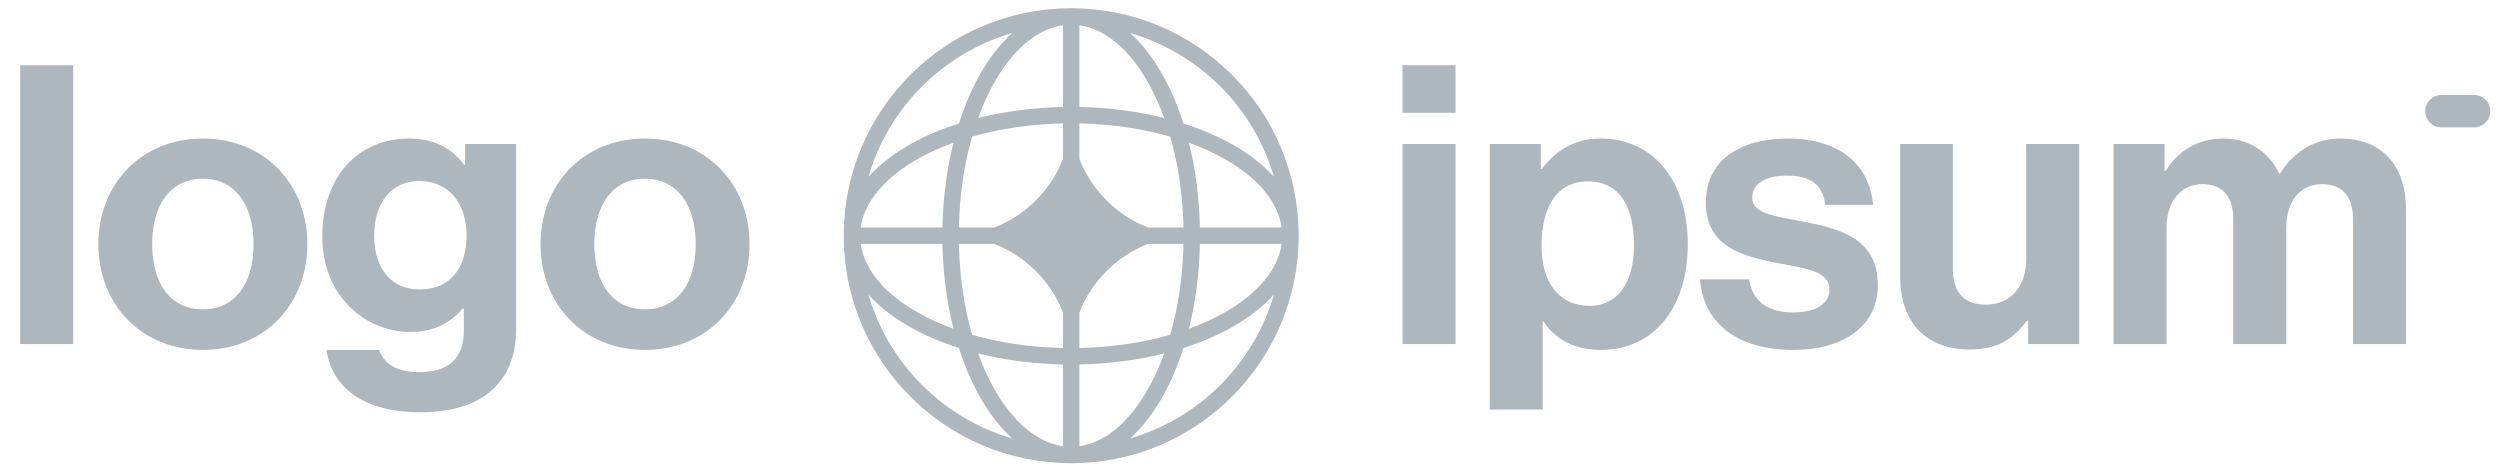
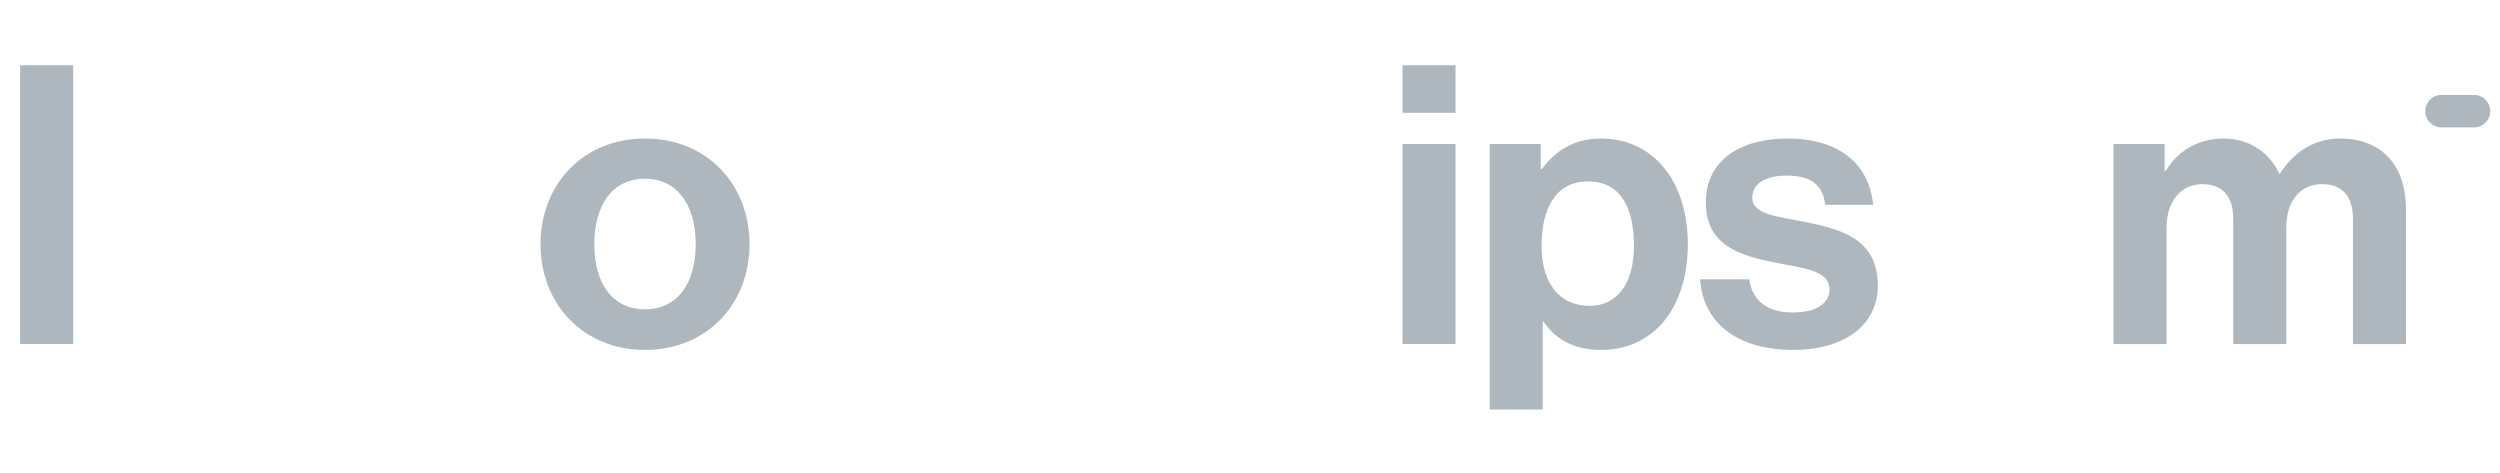
<svg xmlns="http://www.w3.org/2000/svg" width="201" height="38" viewBox="0 0 201 38" fill="none">
  <g clip-path="url(#clip0_372_5378)">
    <path d="M112.76 27.662H117.024V11.577H112.76V27.662ZM112.76 9.069H117.024V5.244H112.76V9.069Z" fill="#AEB7BD" />
    <path d="M119.771 32.929H124.036V25.843H124.098C125.007 27.223 126.481 28.132 128.738 28.132C132.877 28.132 135.699 24.84 135.699 19.635C135.699 14.618 132.971 11.138 128.707 11.138C126.512 11.138 125.007 12.173 123.973 13.584H123.878V11.577H119.771V32.929ZM127.829 24.589C125.29 24.589 123.942 22.676 123.942 19.76C123.942 16.876 125.007 14.587 127.673 14.587C130.306 14.587 131.372 16.719 131.372 19.76C131.372 22.802 129.993 24.589 127.829 24.589Z" fill="#AEB7BD" />
    <path d="M144.205 28.132C148.219 28.132 150.978 26.188 150.978 22.959C150.978 19.196 147.999 18.444 145.302 17.879C143.014 17.409 140.882 17.283 140.882 15.904C140.882 14.744 141.979 14.117 143.641 14.117C145.46 14.117 146.557 14.744 146.745 16.468H150.601C150.288 13.239 147.936 11.138 143.704 11.138C140.035 11.138 137.151 12.8 137.151 16.28C137.151 19.792 139.973 20.576 142.857 21.14C145.052 21.579 147.089 21.736 147.089 23.272C147.089 24.401 146.024 25.122 144.143 25.122C142.23 25.122 140.913 24.307 140.631 22.457H136.681C136.931 25.874 139.534 28.132 144.205 28.132Z" fill="#AEB7BD" />
-     <path d="M167.168 27.662V11.577H162.903V20.858C162.903 22.99 161.681 24.495 159.674 24.495C157.855 24.495 157.01 23.46 157.01 21.579V11.577H152.776V22.3C152.776 25.812 154.783 28.101 158.357 28.101C160.615 28.101 161.869 27.254 162.967 25.78H163.061V27.662H167.168Z" fill="#AEB7BD" />
    <path d="M169.926 27.662H174.19V18.318C174.19 16.186 175.351 14.806 177.075 14.806C178.643 14.806 179.552 15.747 179.552 17.566V27.662H183.816V18.318C183.816 16.186 184.913 14.806 186.7 14.806C188.269 14.806 189.178 15.747 189.178 17.566V27.662H193.442V16.845C193.442 13.333 191.529 11.138 188.142 11.138C186.105 11.138 184.411 12.204 183.314 13.96H183.252C182.468 12.267 180.837 11.138 178.799 11.138C176.573 11.138 175.006 12.267 174.128 13.74H174.034V11.577H169.926V27.662Z" fill="#AEB7BD" />
    <path d="M1.621 27.662H5.885V5.244H1.621V27.662Z" fill="#AEB7BD" />
-     <path d="M16.311 28.132C21.296 28.132 24.714 24.432 24.714 19.635C24.714 14.838 21.296 11.138 16.311 11.138C11.326 11.138 7.908 14.838 7.908 19.635C7.908 24.432 11.326 28.132 16.311 28.132ZM16.311 24.871C13.677 24.871 12.235 22.77 12.235 19.635C12.235 16.5 13.677 14.368 16.311 14.368C18.913 14.368 20.387 16.5 20.387 19.635C20.387 22.77 18.913 24.871 16.311 24.871Z" fill="#AEB7BD" />
-     <path d="M33.782 33.149C36.165 33.149 38.234 32.584 39.582 31.33C40.774 30.233 41.495 28.696 41.495 26.439V11.577H37.388V13.27H37.325C36.353 11.922 34.879 11.138 32.873 11.138C28.797 11.138 25.912 14.211 25.912 19.008C25.912 23.868 29.424 26.69 32.998 26.69C35.036 26.69 36.259 25.874 37.2 24.808H37.294V26.564C37.294 28.759 36.133 29.919 33.719 29.919C31.744 29.919 30.835 29.135 30.49 28.132H26.257C26.696 31.267 29.392 33.149 33.782 33.149ZM33.719 23.272C31.524 23.272 30.082 21.673 30.082 18.945C30.082 16.249 31.524 14.556 33.688 14.556C36.259 14.556 37.513 16.562 37.513 18.914C37.513 21.297 36.416 23.272 33.719 23.272Z" fill="#AEB7BD" />
    <path d="M51.86 28.132C56.845 28.132 60.263 24.432 60.263 19.635C60.263 14.838 56.845 11.138 51.86 11.138C46.875 11.138 43.457 14.838 43.457 19.635C43.457 24.432 46.875 28.132 51.86 28.132ZM51.86 24.871C49.226 24.871 47.784 22.77 47.784 19.635C47.784 16.5 49.226 14.368 51.86 14.368C54.462 14.368 55.936 16.5 55.936 19.635C55.936 22.77 54.462 24.871 51.86 24.871Z" fill="#AEB7BD" />
    <path d="M194.99 8.936C194.99 8.215 195.576 7.63 196.297 7.63H198.91C199.631 7.63 200.217 8.215 200.217 8.936C200.217 9.658 199.631 10.243 198.91 10.243H196.297C195.576 10.243 194.99 9.658 194.99 8.936Z" fill="#AEB7BD" />
-     <path fill-rule="evenodd" clip-rule="evenodd" d="M86.123 0.662C96.224 0.662 104.413 8.851 104.413 18.952C104.413 29.053 96.224 37.242 86.123 37.242C76.022 37.242 67.833 29.053 67.833 18.952C67.833 8.851 76.022 0.662 86.123 0.662ZM85.462 2.031C83.375 2.325 81.388 4.001 79.846 6.805C79.399 7.619 78.995 8.517 78.643 9.488C80.74 8.961 83.044 8.65 85.462 8.602V2.031ZM77.097 9.927C77.535 8.554 78.07 7.291 78.688 6.168C79.452 4.778 80.359 3.578 81.382 2.656C75.823 4.27 71.441 8.652 69.826 14.211C70.748 13.189 71.949 12.281 73.339 11.517C74.462 10.899 75.725 10.364 77.097 9.927ZM76.658 11.473C76.131 13.57 75.82 15.873 75.772 18.291H69.201C69.495 16.204 71.172 14.218 73.976 12.675C74.789 12.228 75.688 11.824 76.658 11.473ZM77.095 18.291C77.15 15.653 77.529 13.176 78.158 10.987C80.346 10.359 82.823 9.979 85.462 9.924V12.78C84.478 15.3 82.47 17.307 79.95 18.291H77.095ZM75.772 19.613H69.201C69.495 21.7 71.172 23.687 73.976 25.229C74.789 25.676 75.688 26.08 76.658 26.432C76.131 24.335 75.82 22.031 75.772 19.613ZM78.158 26.917C77.529 24.729 77.15 22.252 77.095 19.613H79.95C82.47 20.597 84.478 22.605 85.462 25.124V27.98C82.823 27.925 80.346 27.546 78.158 26.917ZM77.097 27.977C75.725 27.54 74.462 27.005 73.339 26.387C71.949 25.623 70.748 24.715 69.826 23.693C71.441 29.252 75.823 33.634 81.382 35.249C80.359 34.327 79.452 33.126 78.688 31.736C78.07 30.613 77.535 29.35 77.097 27.977ZM85.462 35.873C83.375 35.58 81.388 33.903 79.846 31.099C79.399 30.286 78.995 29.387 78.643 28.417C80.74 28.944 83.044 29.254 85.462 29.302V35.873ZM90.864 35.249C91.886 34.327 92.793 33.126 93.558 31.736C94.175 30.613 94.711 29.35 95.148 27.977C96.521 27.54 97.784 27.005 98.907 26.387C100.297 25.623 101.497 24.715 102.419 23.693C100.804 29.252 96.423 33.634 90.864 35.249ZM93.603 28.417C93.251 29.387 92.846 30.286 92.399 31.099C90.857 33.903 88.87 35.58 86.784 35.873V29.302C89.201 29.254 91.505 28.944 93.603 28.417ZM95.587 26.432C96.557 26.08 97.456 25.676 98.269 25.229C101.074 23.687 102.75 21.7 103.044 19.613H96.473C96.425 22.031 96.114 24.335 95.587 26.432ZM95.151 19.613C95.096 22.252 94.717 24.729 94.087 26.917C91.899 27.546 89.422 27.925 86.784 27.98V25.126C87.768 22.606 89.776 20.597 92.296 19.613H95.151ZM96.473 18.291H103.044C102.75 16.204 101.074 14.218 98.269 12.675C97.456 12.228 96.557 11.824 95.587 11.473C96.114 13.57 96.425 15.873 96.473 18.291ZM94.087 10.987C94.717 13.176 95.096 15.653 95.151 18.291H92.296C89.776 17.307 87.768 15.299 86.784 12.778V9.924C89.422 9.979 91.899 10.359 94.087 10.987ZM95.148 9.927C96.521 10.364 97.784 10.899 98.907 11.517C100.297 12.281 101.497 13.189 102.419 14.211C100.804 8.652 96.423 4.27 90.864 2.656C91.886 3.578 92.793 4.778 93.558 6.168C94.175 7.291 94.711 8.554 95.148 9.927ZM86.784 2.031C88.87 2.325 90.857 4.001 92.399 6.805C92.846 7.619 93.251 8.517 93.603 9.488C91.505 8.961 89.201 8.65 86.784 8.602V2.031Z" fill="#AEB7BD" />
  </g>
  <defs>
    <clipPath id="clip0_372_5378">
      <rect width="199.359" height="36.58" fill="white" transform="translate(0.867 0.662)" />
    </clipPath>
  </defs>
</svg>